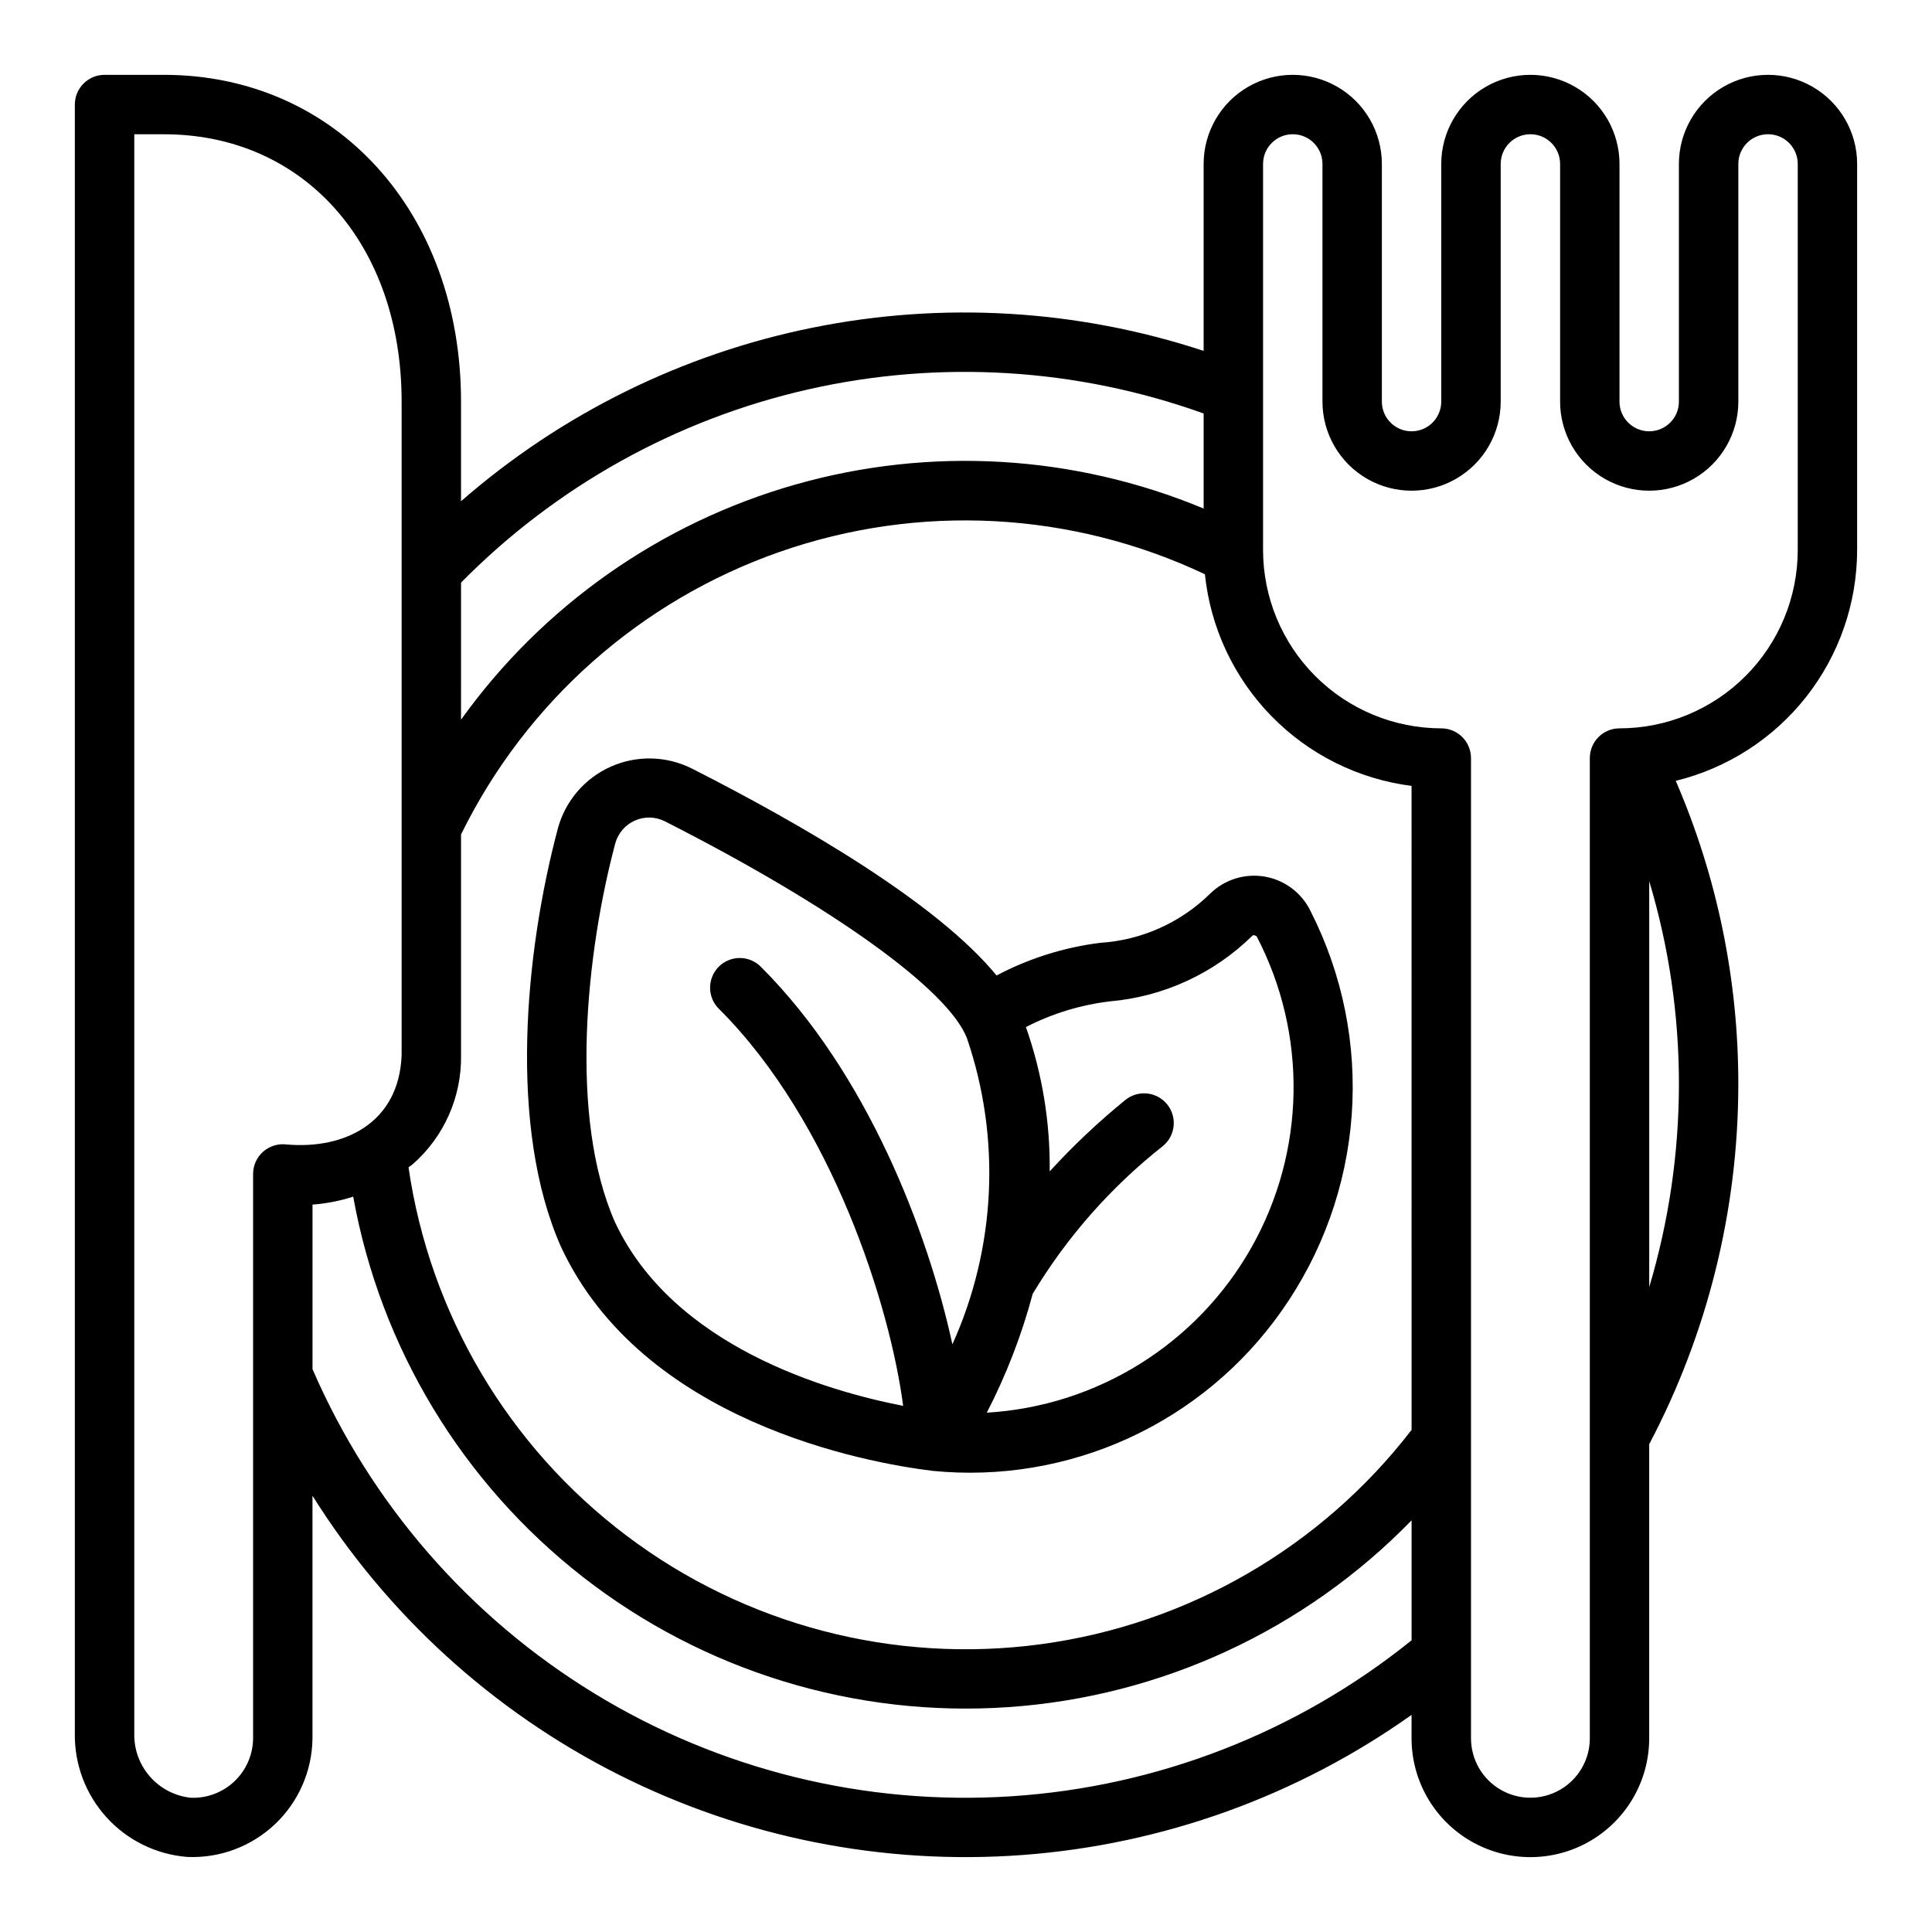
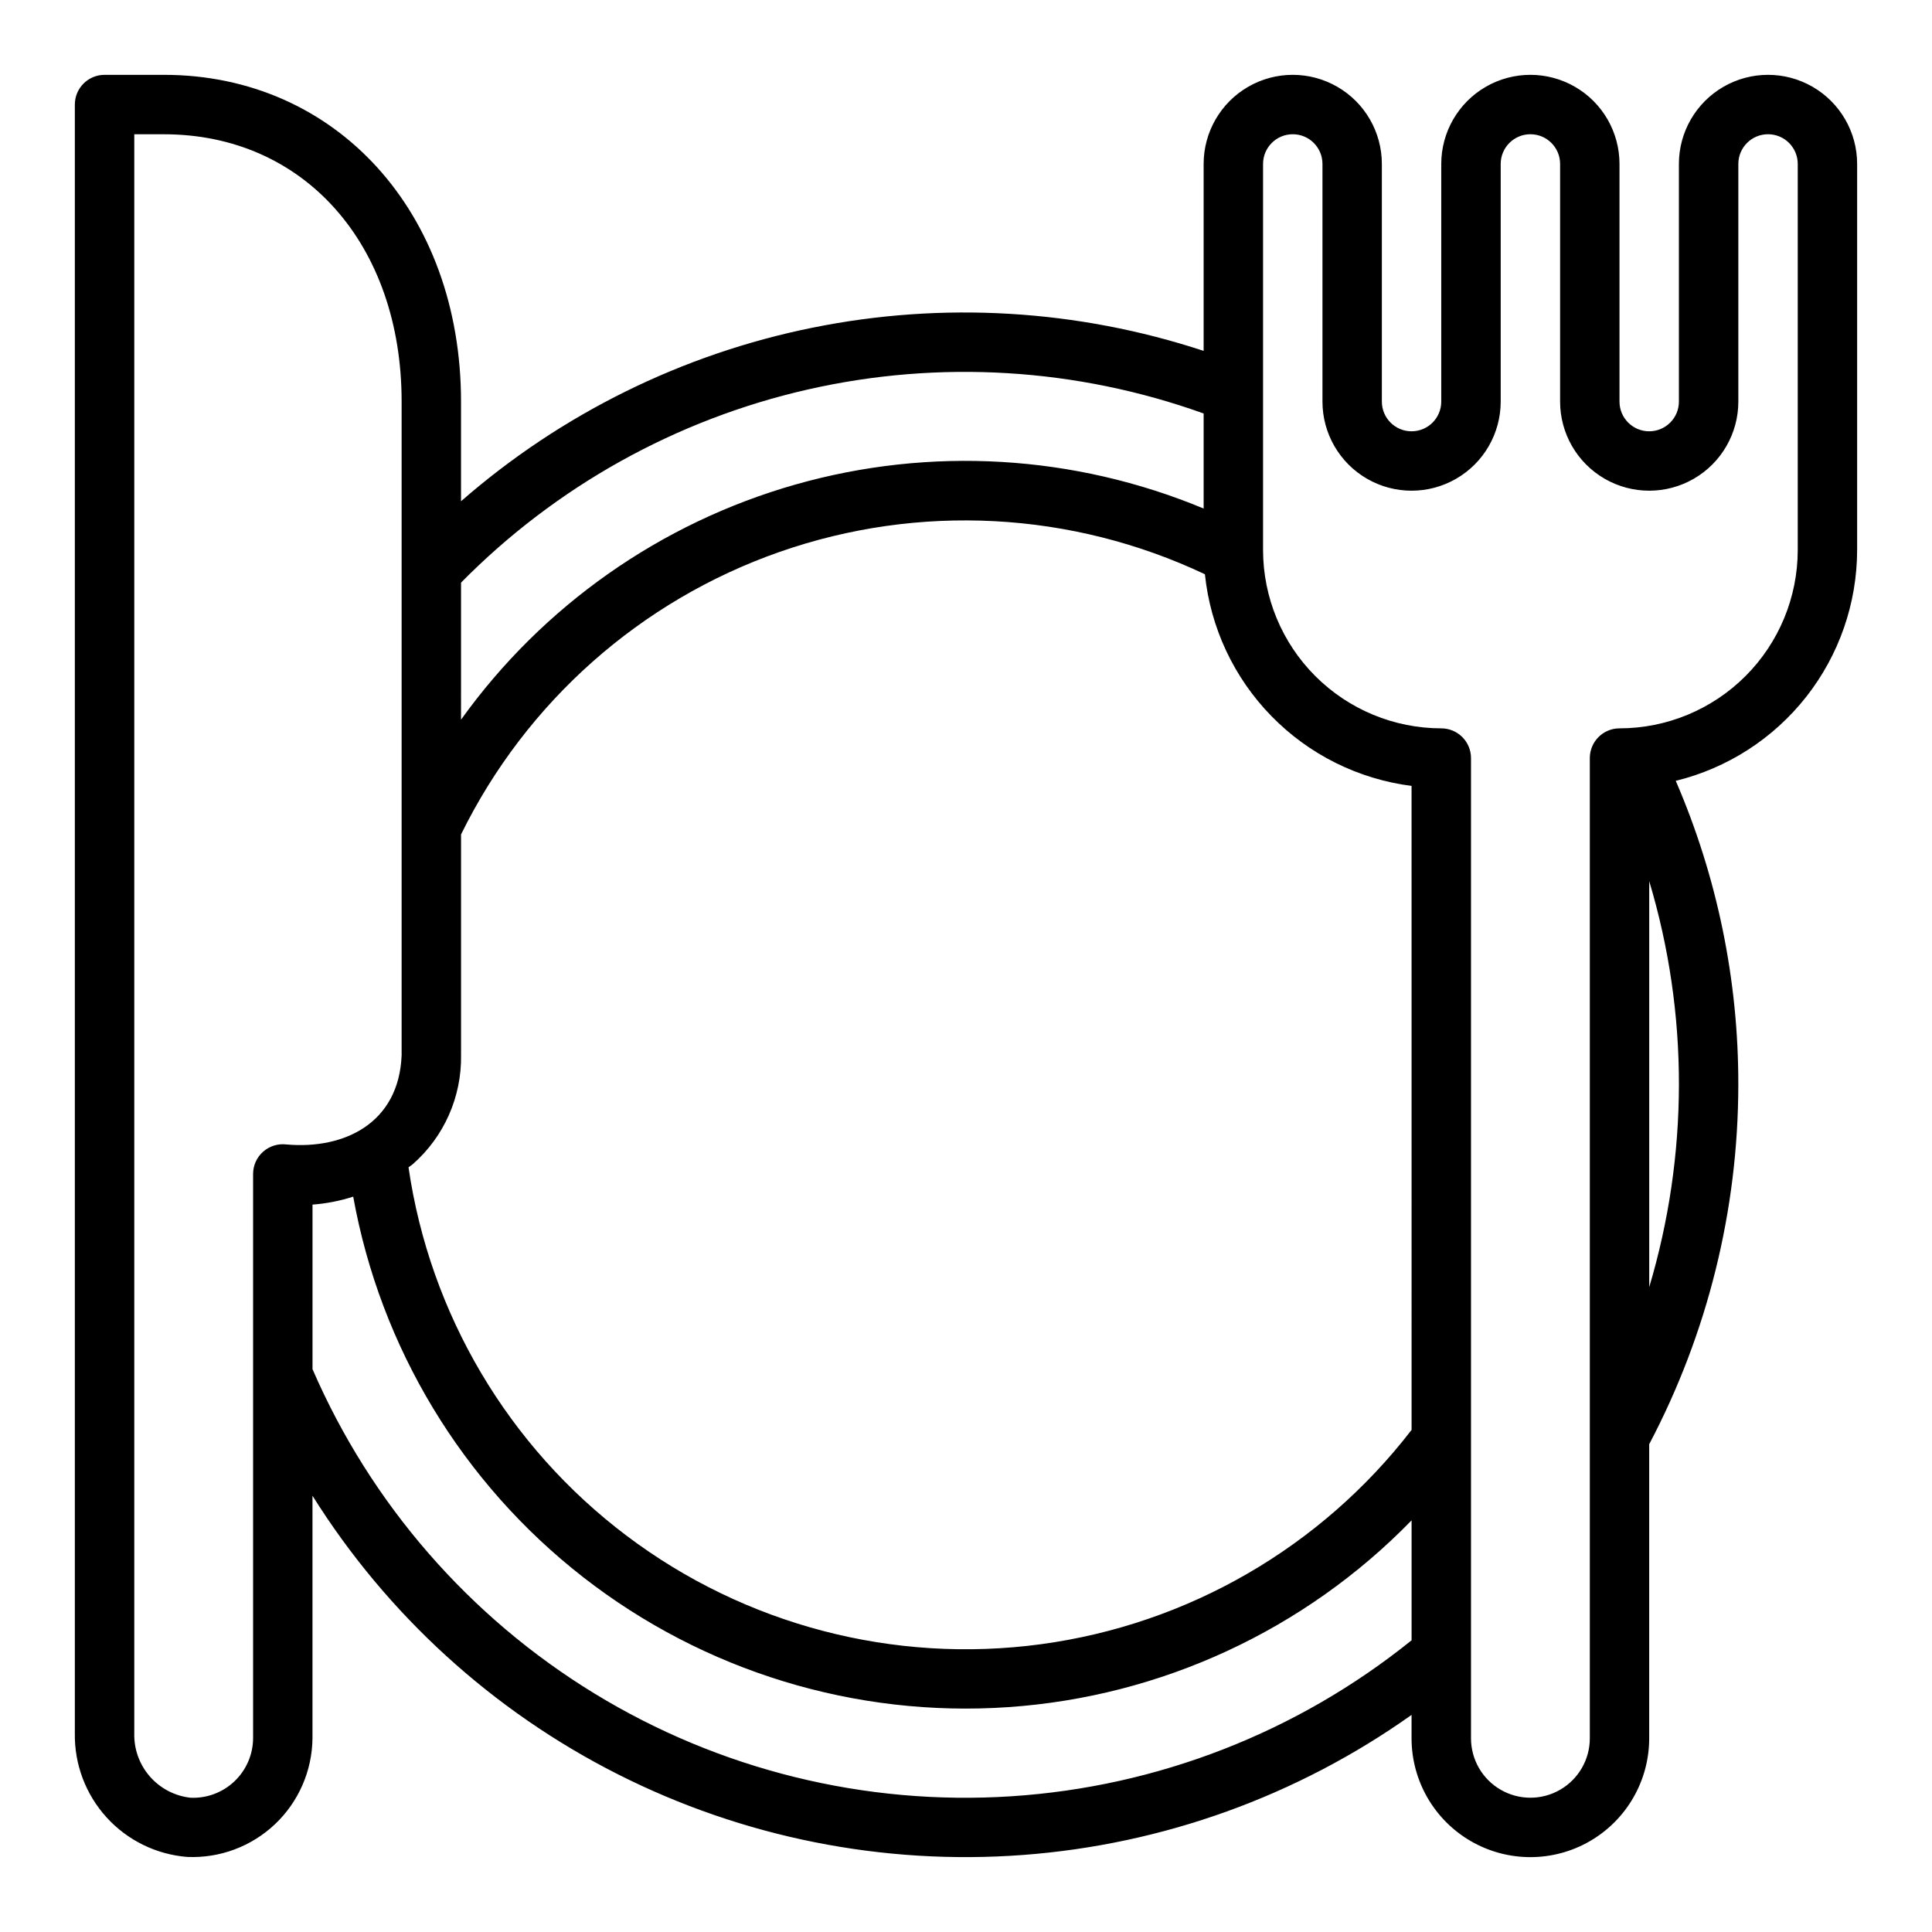
<svg xmlns="http://www.w3.org/2000/svg" fill="#000000" width="800px" height="800px" version="1.1" viewBox="144 144 512 512">
  <g>
-     <path d="m464.67 380.86c-7.82 7.676-18.137 12.289-29.07 12.996-9.617 1.195-18.934 4.129-27.5 8.656-15.742-19.207-51.238-39.855-80.812-54.875-6.723-3.352-14.594-3.519-21.453-0.453s-11.984 9.039-13.973 16.285c-8.785 32.945-13.195 79.391 0.789 110.91 21.586 46.445 80.805 57.262 98.512 59.418 17.773 1.754 35.699-1.238 51.941-8.676 16.238-7.441 30.215-19.055 40.496-33.66 10.812-15.285 17.246-33.23 18.613-51.902 1.363-18.672-2.398-37.363-10.875-54.055-2.324-4.844-6.848-8.266-12.137-9.188-5.293-0.922-10.707 0.77-14.531 4.543zm-68.273 119.41c-6.535-30.008-22.641-71.934-50.609-99.902v-0.004c-1.461-1.551-3.488-2.449-5.617-2.481-2.133-0.035-4.184 0.797-5.691 2.305-1.508 1.508-2.336 3.562-2.301 5.695 0.035 2.129 0.93 4.156 2.484 5.613 29.852 29.859 45.227 78.617 48.68 105.07-20.09-3.898-60.93-15.688-76.359-48.664-12.289-27.82-7.644-71.461 0.07-100.41h0.004c0.734-2.684 2.633-4.894 5.172-6.027 2.543-1.133 5.453-1.066 7.941 0.176 44.477 22.602 75.172 44.645 80.098 57.539 9.043 26.539 7.66 55.523-3.871 81.082zm80.617-108.15c13.555 25.984 13.02 57.066-1.422 82.57-14.445 25.5-40.824 41.945-70.082 43.684 5.176-10.027 9.254-20.586 12.164-31.488 9.039-15.039 20.734-28.312 34.512-39.18 3.359-2.762 3.844-7.723 1.086-11.082-2.762-3.363-7.723-3.848-11.086-1.09-7.121 5.805-13.809 12.117-20.008 18.895 0.148-13.016-1.98-25.961-6.301-38.242 7-3.606 14.594-5.918 22.414-6.832 14.141-1.258 27.406-7.379 37.539-17.32 0.199-0.273 0.527-0.289 1.184 0.086z" />
    <path d="m636.16 289.79v-102.34c0-8.438-4.504-16.234-11.809-20.453-7.309-4.219-16.309-4.219-23.617 0-7.305 4.219-11.809 12.016-11.809 20.453v62.977c0 4.348-3.523 7.871-7.871 7.871-4.348 0-7.871-3.523-7.871-7.871v-62.977c0-8.438-4.5-16.234-11.809-20.453s-16.309-4.219-23.617 0c-7.305 4.219-11.809 12.016-11.809 20.453v62.977c0 4.348-3.523 7.871-7.871 7.871s-7.871-3.523-7.871-7.871v-62.977c0-8.438-4.5-16.234-11.809-20.453-7.305-4.219-16.309-4.219-23.617 0-7.305 4.219-11.805 12.016-11.805 20.453v49.539c-33.441-11.016-69.172-13.133-103.68-6.144-34.508 6.984-66.602 22.836-93.121 45.992v-26.41c0-50.176-33.113-86.594-78.723-86.594h-15.742c-4.348 0-7.875 3.527-7.875 7.875v431.62c-0.137 8.234 2.871 16.207 8.41 22.297 5.539 6.094 13.195 9.84 21.402 10.484 8.605 0.367 16.992-2.769 23.246-8.695 6.25-5.926 9.828-14.133 9.918-22.746v-64.285c19.746 31.504 47.711 57.016 80.887 73.793 33.176 16.777 70.305 24.18 107.38 21.41 37.074-2.769 72.688-15.602 103-37.121v6.203c0 11.25 6.004 21.645 15.746 27.27 9.742 5.625 21.746 5.625 31.488 0s15.742-16.02 15.742-27.27v-77.934c15.48-29.367 23.586-62.055 23.617-95.25 0.051-27.707-5.59-55.125-16.578-80.555 13.691-3.352 25.867-11.195 34.582-22.277 8.711-11.086 13.461-24.77 13.484-38.867zm-369.98 8.613c25.105-25.473 56.977-43.227 91.848-51.172 34.875-7.941 71.289-5.738 104.95 6.348v25.191c-34.301-14.285-72.43-16.531-108.17-6.367-35.738 10.16-66.98 32.129-88.633 62.32zm-46.195 148.9c-2.25-0.297-4.516 0.387-6.223 1.879-1.707 1.496-2.688 3.656-2.688 5.922v149.57c-0.031 4.316-1.82 8.434-4.953 11.402-3.133 2.973-7.336 4.539-11.648 4.34-4.172-0.465-8.012-2.477-10.77-5.641-2.758-3.164-4.227-7.246-4.117-11.441v-423.75h7.871c37.078 0 62.977 29.125 62.977 70.848v173.26c-0.73 17.926-15.129 24.934-30.449 23.609zm298.1 131.39c-30.25 24.383-67.293 38.82-106.07 41.34-38.77 2.519-77.375-7-110.52-27.262-33.152-20.262-59.234-50.273-74.676-85.93v-43.609c3.668-0.27 7.289-0.98 10.785-2.109 7.203 39.965 28.895 75.867 60.922 100.83 32.031 24.961 72.145 37.23 112.66 34.457 40.512-2.777 78.578-20.402 106.9-49.5zm0-55.758c-23.984 31.133-59.285 51.543-98.234 56.801-38.949 5.254-78.398-5.074-109.78-28.738s-52.152-58.754-57.809-97.645c0.348-0.285 0.738-0.496 1.078-0.789 8.332-7.289 13.027-17.883 12.84-28.953v-58.473c17.219-35.082 47.547-61.98 84.434-74.883 36.891-12.902 77.371-10.773 112.7 5.926 1.465 14.156 7.672 27.398 17.617 37.582 9.941 10.184 23.031 16.707 37.148 18.512zm70.848-91.449c-0.031 18.16-2.684 36.219-7.871 53.621v-107.59c5.246 17.508 7.898 35.688 7.871 53.965zm-15.742-94.465c-4.348 0-7.871 3.523-7.871 7.871v259.78c0 5.625-3.004 10.82-7.875 13.633s-10.871 2.812-15.742 0c-4.871-2.812-7.871-8.008-7.871-13.633v-259.78c0-2.09-0.832-4.09-2.309-5.566s-3.477-2.305-5.566-2.305c-12.52-0.012-24.527-4.992-33.383-13.848-8.855-8.855-13.836-20.863-13.848-33.387v-102.34c0-4.348 3.523-7.871 7.871-7.871s7.871 3.523 7.871 7.871v62.977c0 8.438 4.504 16.234 11.809 20.453 7.309 4.219 16.309 4.219 23.617 0 7.309-4.219 11.809-12.016 11.809-20.453v-62.977c0-4.348 3.523-7.871 7.871-7.871s7.871 3.523 7.871 7.871v62.977c0 8.438 4.504 16.234 11.809 20.453 7.309 4.219 16.309 4.219 23.617 0 7.309-4.219 11.809-12.016 11.809-20.453v-62.977c0-4.348 3.523-7.871 7.871-7.871 4.348 0 7.871 3.523 7.871 7.871v102.34c-0.012 12.523-4.992 24.531-13.848 33.387-8.855 8.855-20.859 13.836-33.383 13.848z" />
  </g>
</svg>